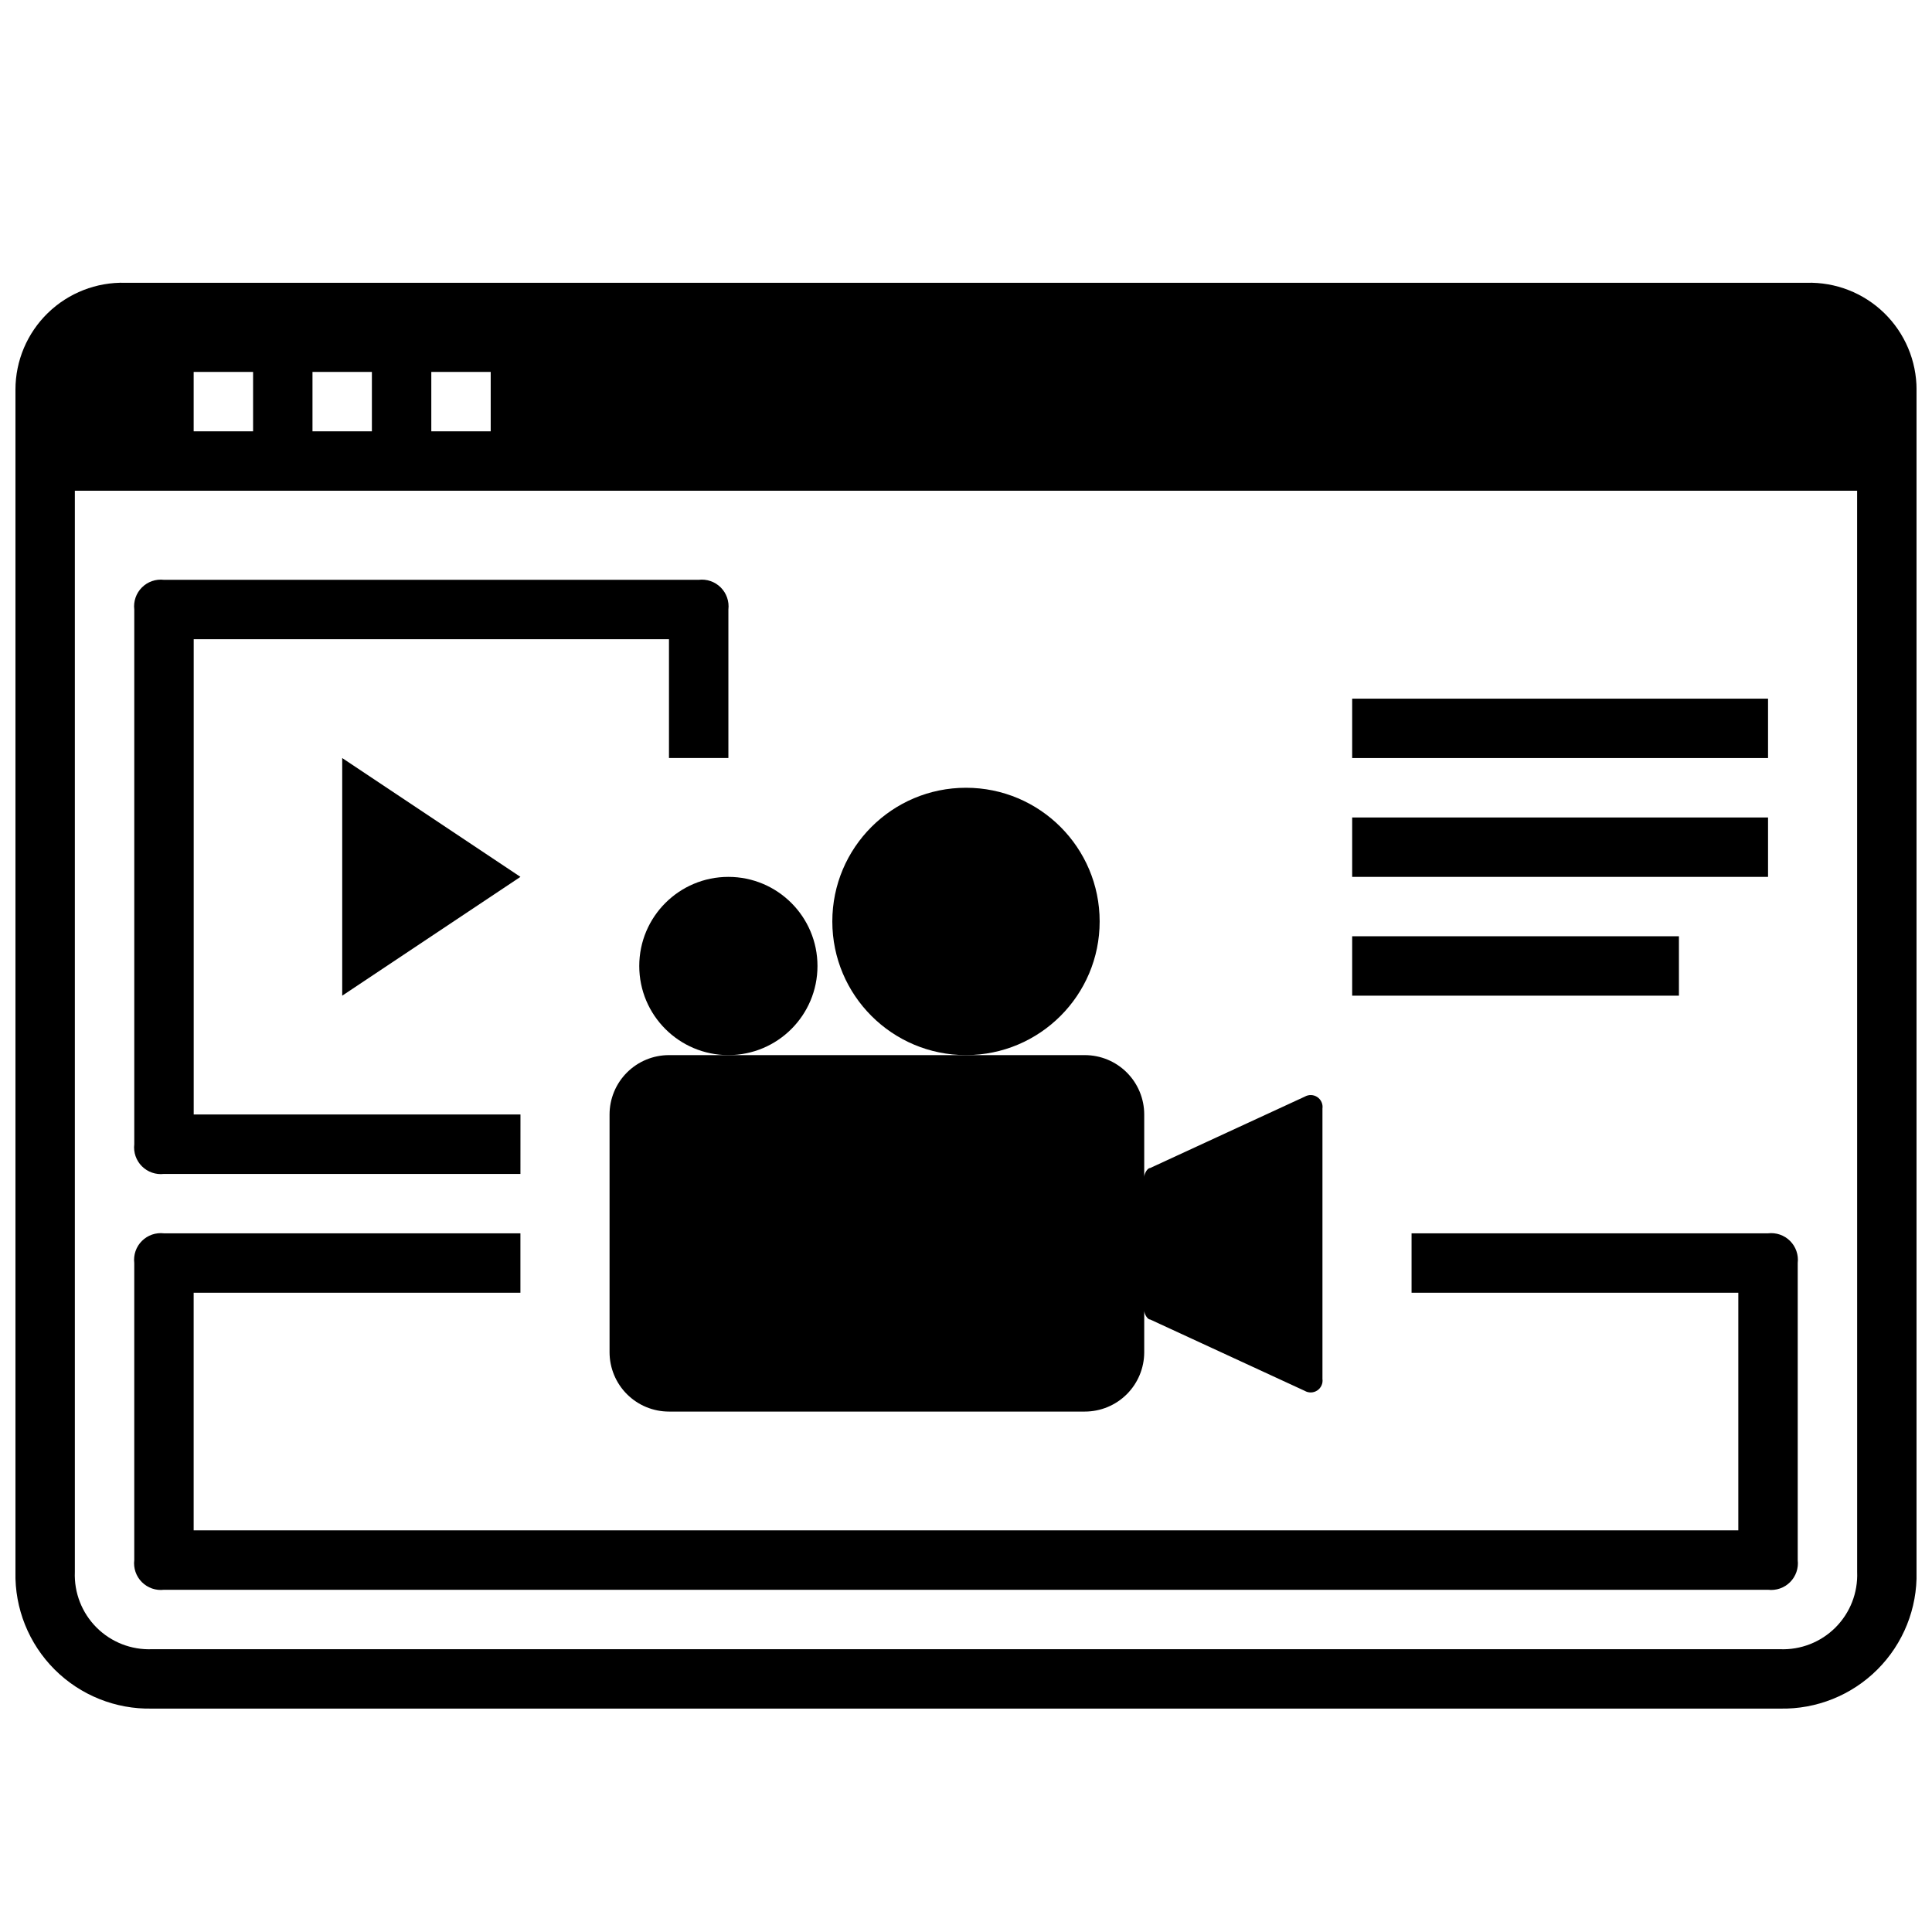
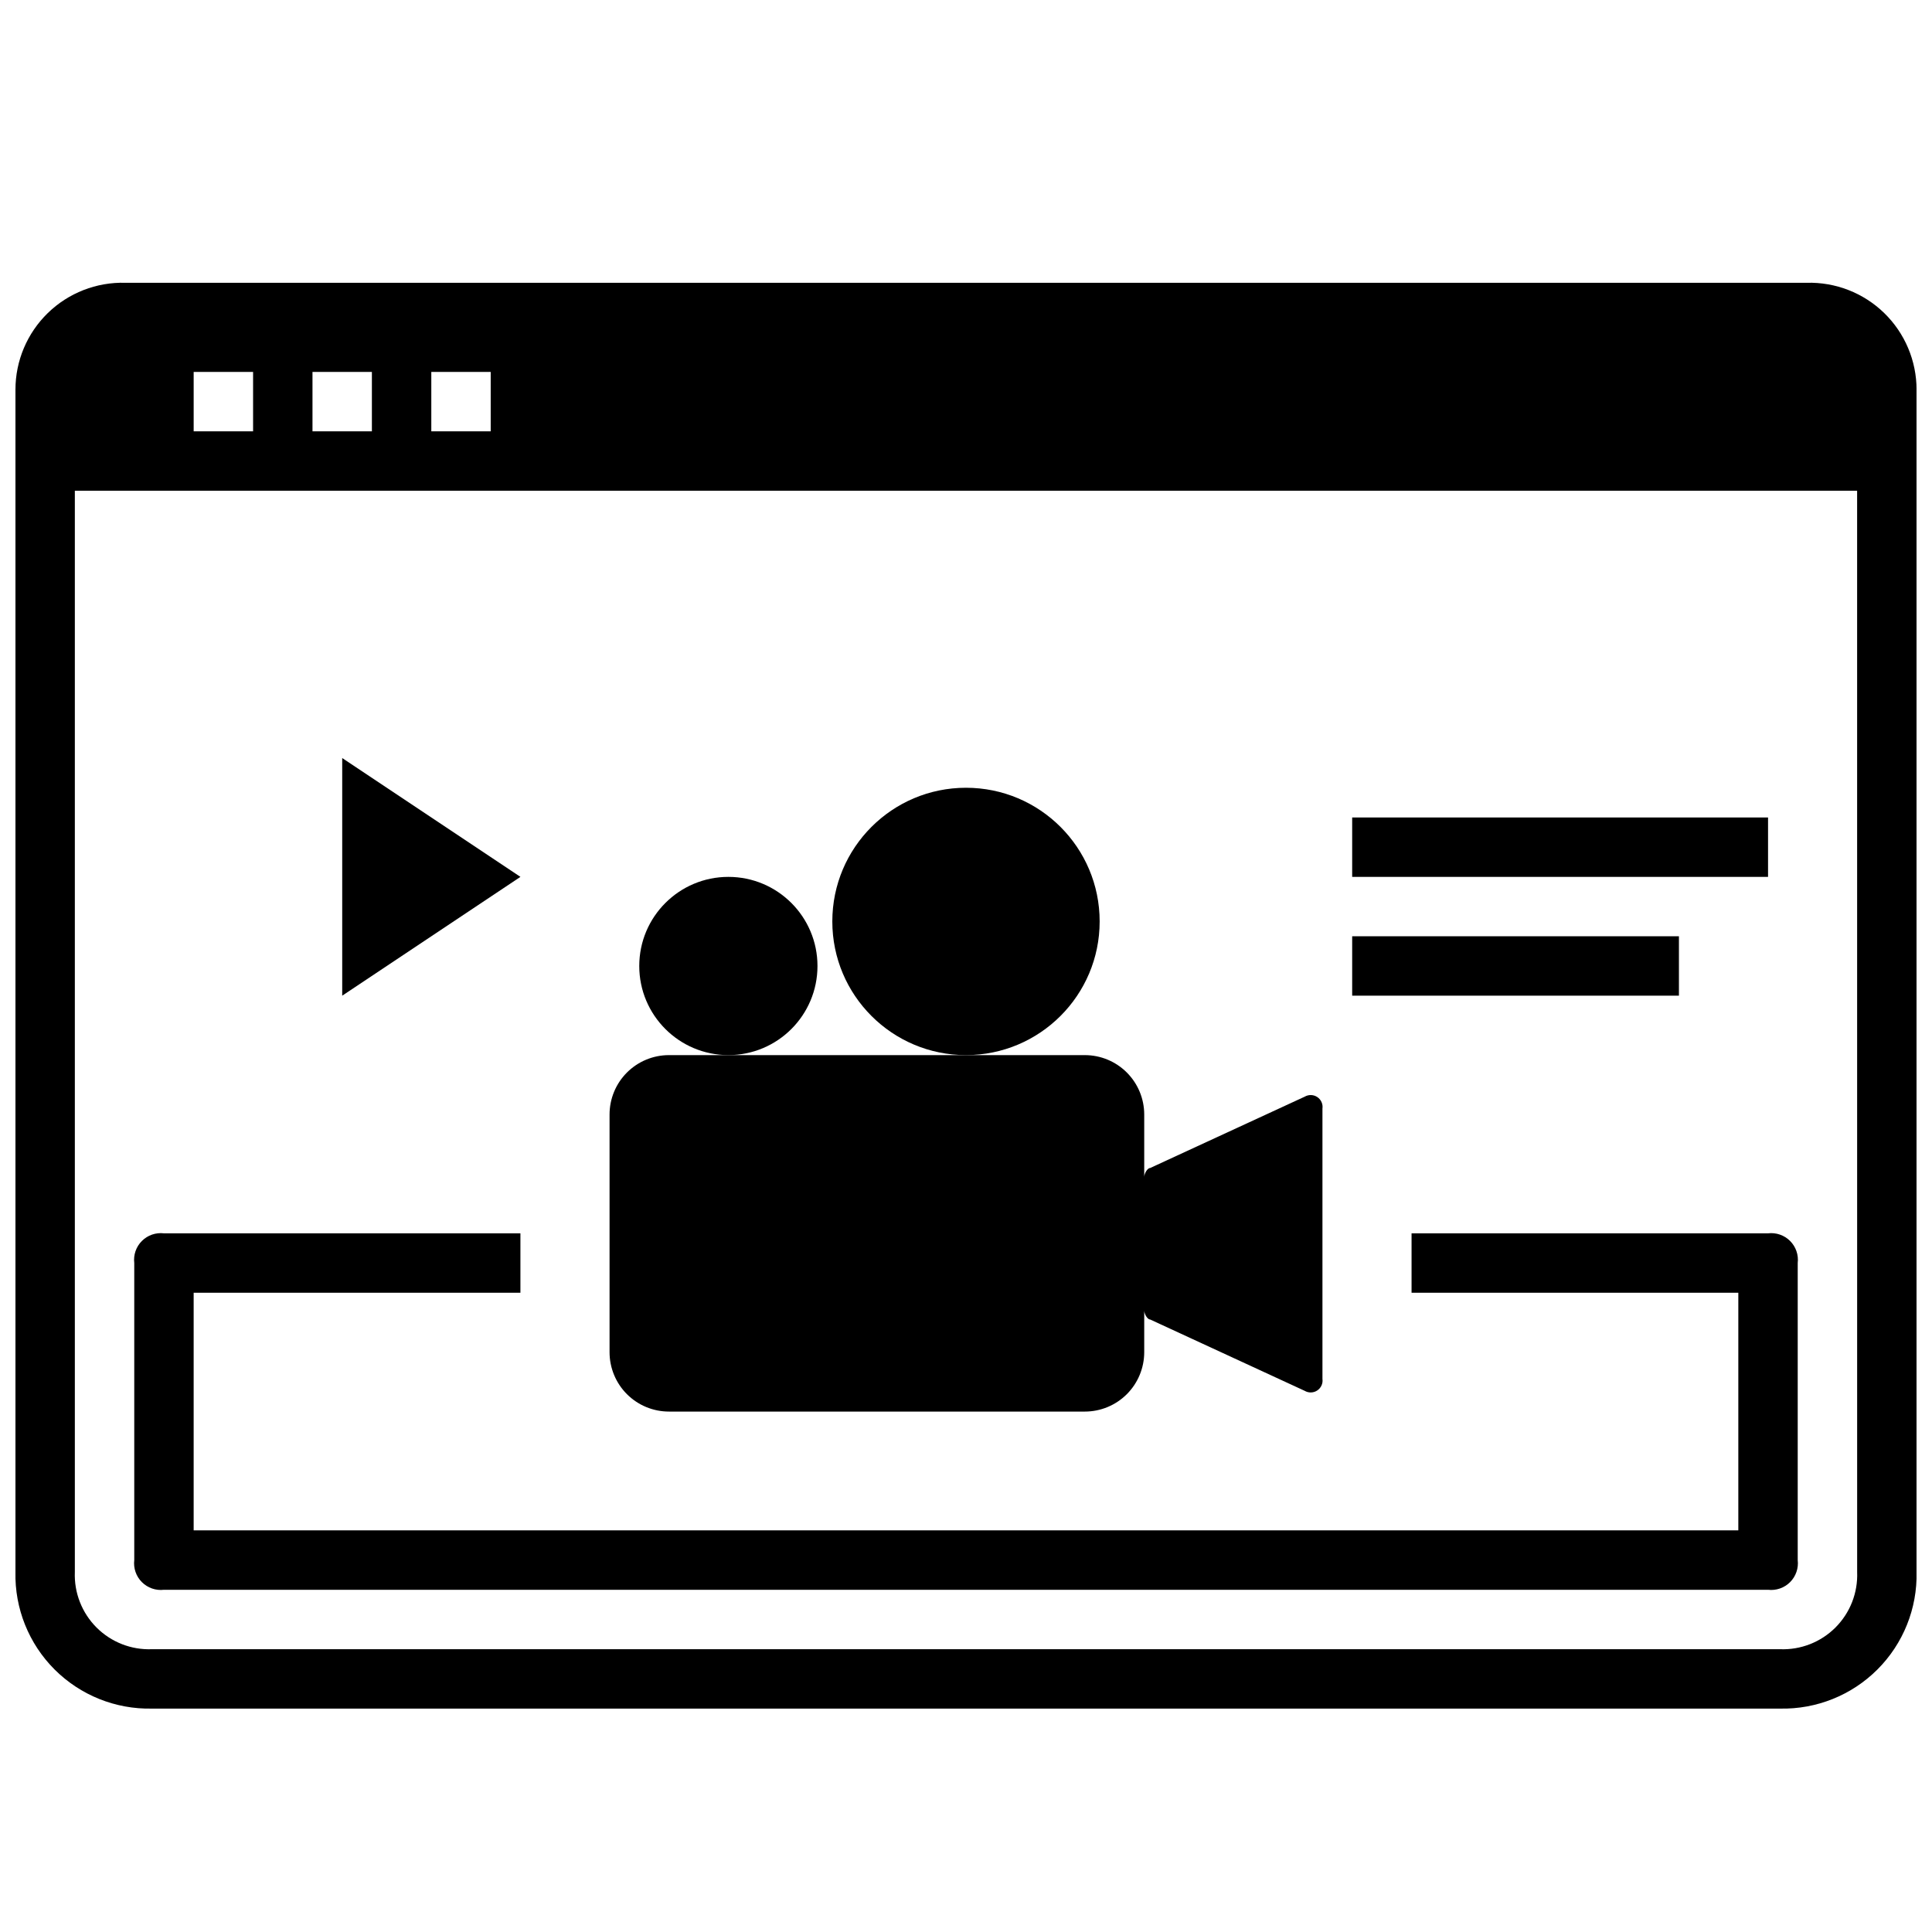
<svg xmlns="http://www.w3.org/2000/svg" width="800px" height="800px" version="1.1" viewBox="144 144 512 512">
  <defs>
    <clipPath id="a">
      <path d="m148.09 218h503.81v379h-503.81z" />
    </clipPath>
  </defs>
  <path d="m360.64 400c0 13.043-10.57 23.613-23.613 23.613-13.043 0-23.617-10.57-23.617-23.613s10.574-23.617 23.617-23.617c13.043 0 23.613 10.574 23.613 23.617" />
  <path d="m435.42 388.19c0 19.562-15.859 35.422-35.422 35.422-19.566 0-35.426-15.859-35.426-35.422 0-19.566 15.859-35.426 35.426-35.426 19.562 0 35.422 15.859 35.422 35.426" />
  <path d="m489.74 434.64-40.934 18.895c-0.789 0-1.574 1.574-1.574 2.363v-16.535c0-4.176-1.66-8.18-4.609-11.133-2.953-2.953-6.957-4.613-11.133-4.613h-110.21c-4.176 0-8.18 1.66-11.133 4.613-2.953 2.953-4.609 6.957-4.609 11.133v62.977c0 4.176 1.656 8.18 4.609 11.133s6.957 4.609 11.133 4.609h110.21c4.176 0 8.18-1.656 11.133-4.609 2.949-2.953 4.609-6.957 4.609-11.133v-11.023c0 0.789 0.789 2.363 1.574 2.363l40.934 18.895c1.043 0.617 2.348 0.582 3.352-0.09 1.008-0.672 1.543-1.863 1.371-3.062v-71.633c0.172-1.199-0.363-2.391-1.371-3.062-1.004-0.668-2.309-0.703-3.352-0.086z" />
-   <path d="m281.92 455.1h-94.465c-2.156 0.258-4.309-0.488-5.848-2.023-1.535-1.535-2.281-3.691-2.023-5.848v-141.7c-0.258-2.156 0.488-4.312 2.023-5.848 1.539-1.535 3.691-2.281 5.848-2.023h141.7c2.156-0.258 4.312 0.488 5.848 2.023s2.281 3.691 2.027 5.848v39.359h-15.746v-31.488h-125.95v125.95h86.594z" />
  <path d="m234.69 344.89v62.977l47.23-31.488z" />
  <path d="m502.34 392.12h86.594v15.742h-86.594z" />
  <path d="m502.34 360.64h110.21v15.742h-110.21z" />
-   <path d="m502.34 329.15h110.21v15.742h-110.21z" />
  <g clip-path="url(#a)">
    <path d="m622.78 218.94h-445.56c-7.648-0.211-15.062 2.68-20.547 8.016-5.488 5.34-8.582 12.668-8.578 20.324v313.3c-0.219 9.672 3.527 19.008 10.367 25.848 6.84 6.836 16.176 10.582 25.844 10.367h431.39c9.668 0.215 19.008-3.531 25.844-10.367 6.84-6.84 10.586-16.176 10.367-25.848v-313.3c0.004-7.656-3.09-14.984-8.574-20.324-5.488-5.336-12.898-8.227-20.551-8.016zm-364.48 23.617h15.742v15.742h-15.742zm-31.488 0h15.742v15.742h-15.742zm-31.488 0h15.746v15.742h-15.746zm440.84 318.03c0.223 5.496-1.859 10.832-5.75 14.723-3.887 3.887-9.223 5.973-14.719 5.746h-431.39c-5.492 0.227-10.832-1.859-14.719-5.746-3.887-3.891-5.973-9.227-5.75-14.723v-286.54h472.32z" />
  </g>
  <path d="m612.54 565.31h-425.09c-2.156 0.254-4.309-0.492-5.848-2.027-1.535-1.535-2.281-3.691-2.023-5.848v-78.719c-0.258-2.156 0.488-4.312 2.023-5.848 1.539-1.535 3.691-2.281 5.848-2.023h94.465v15.742h-86.594v62.977h409.35v-62.977h-86.594v-15.742h94.465c2.156-0.258 4.312 0.488 5.848 2.023s2.281 3.691 2.023 5.848v78.719c0.258 2.156-0.488 4.312-2.023 5.848s-3.691 2.281-5.848 2.027z" />
</svg>